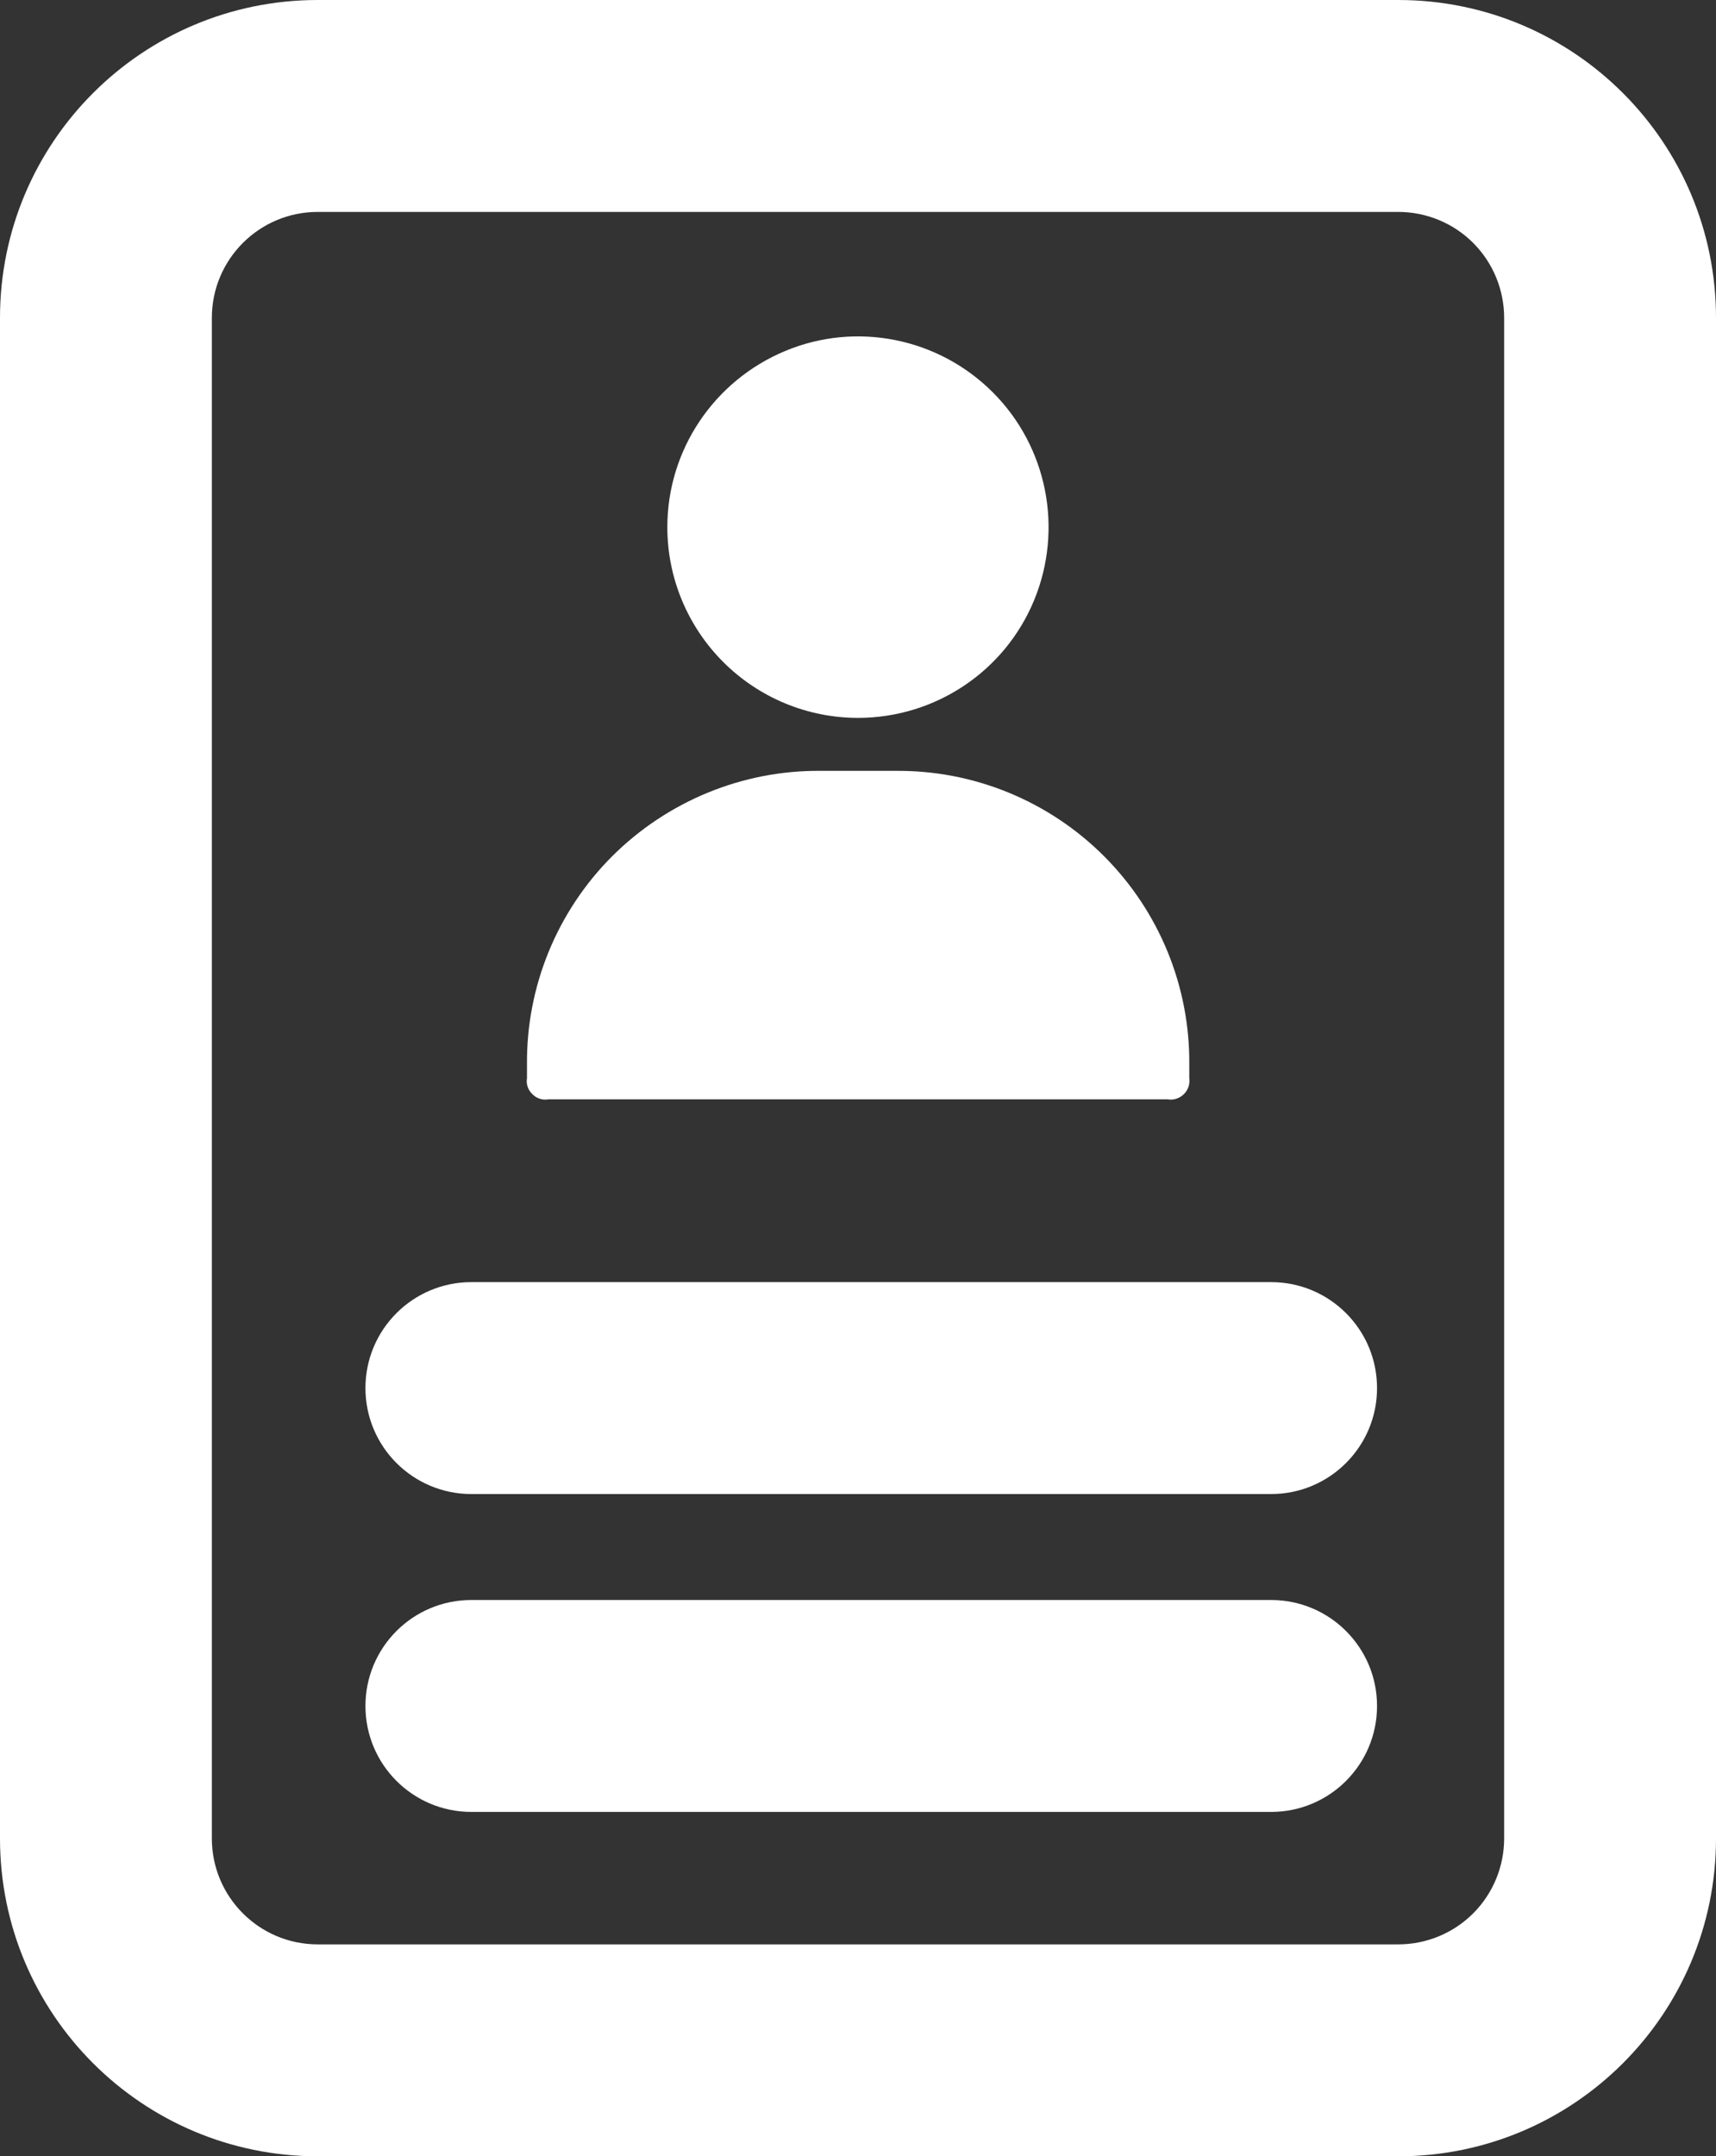
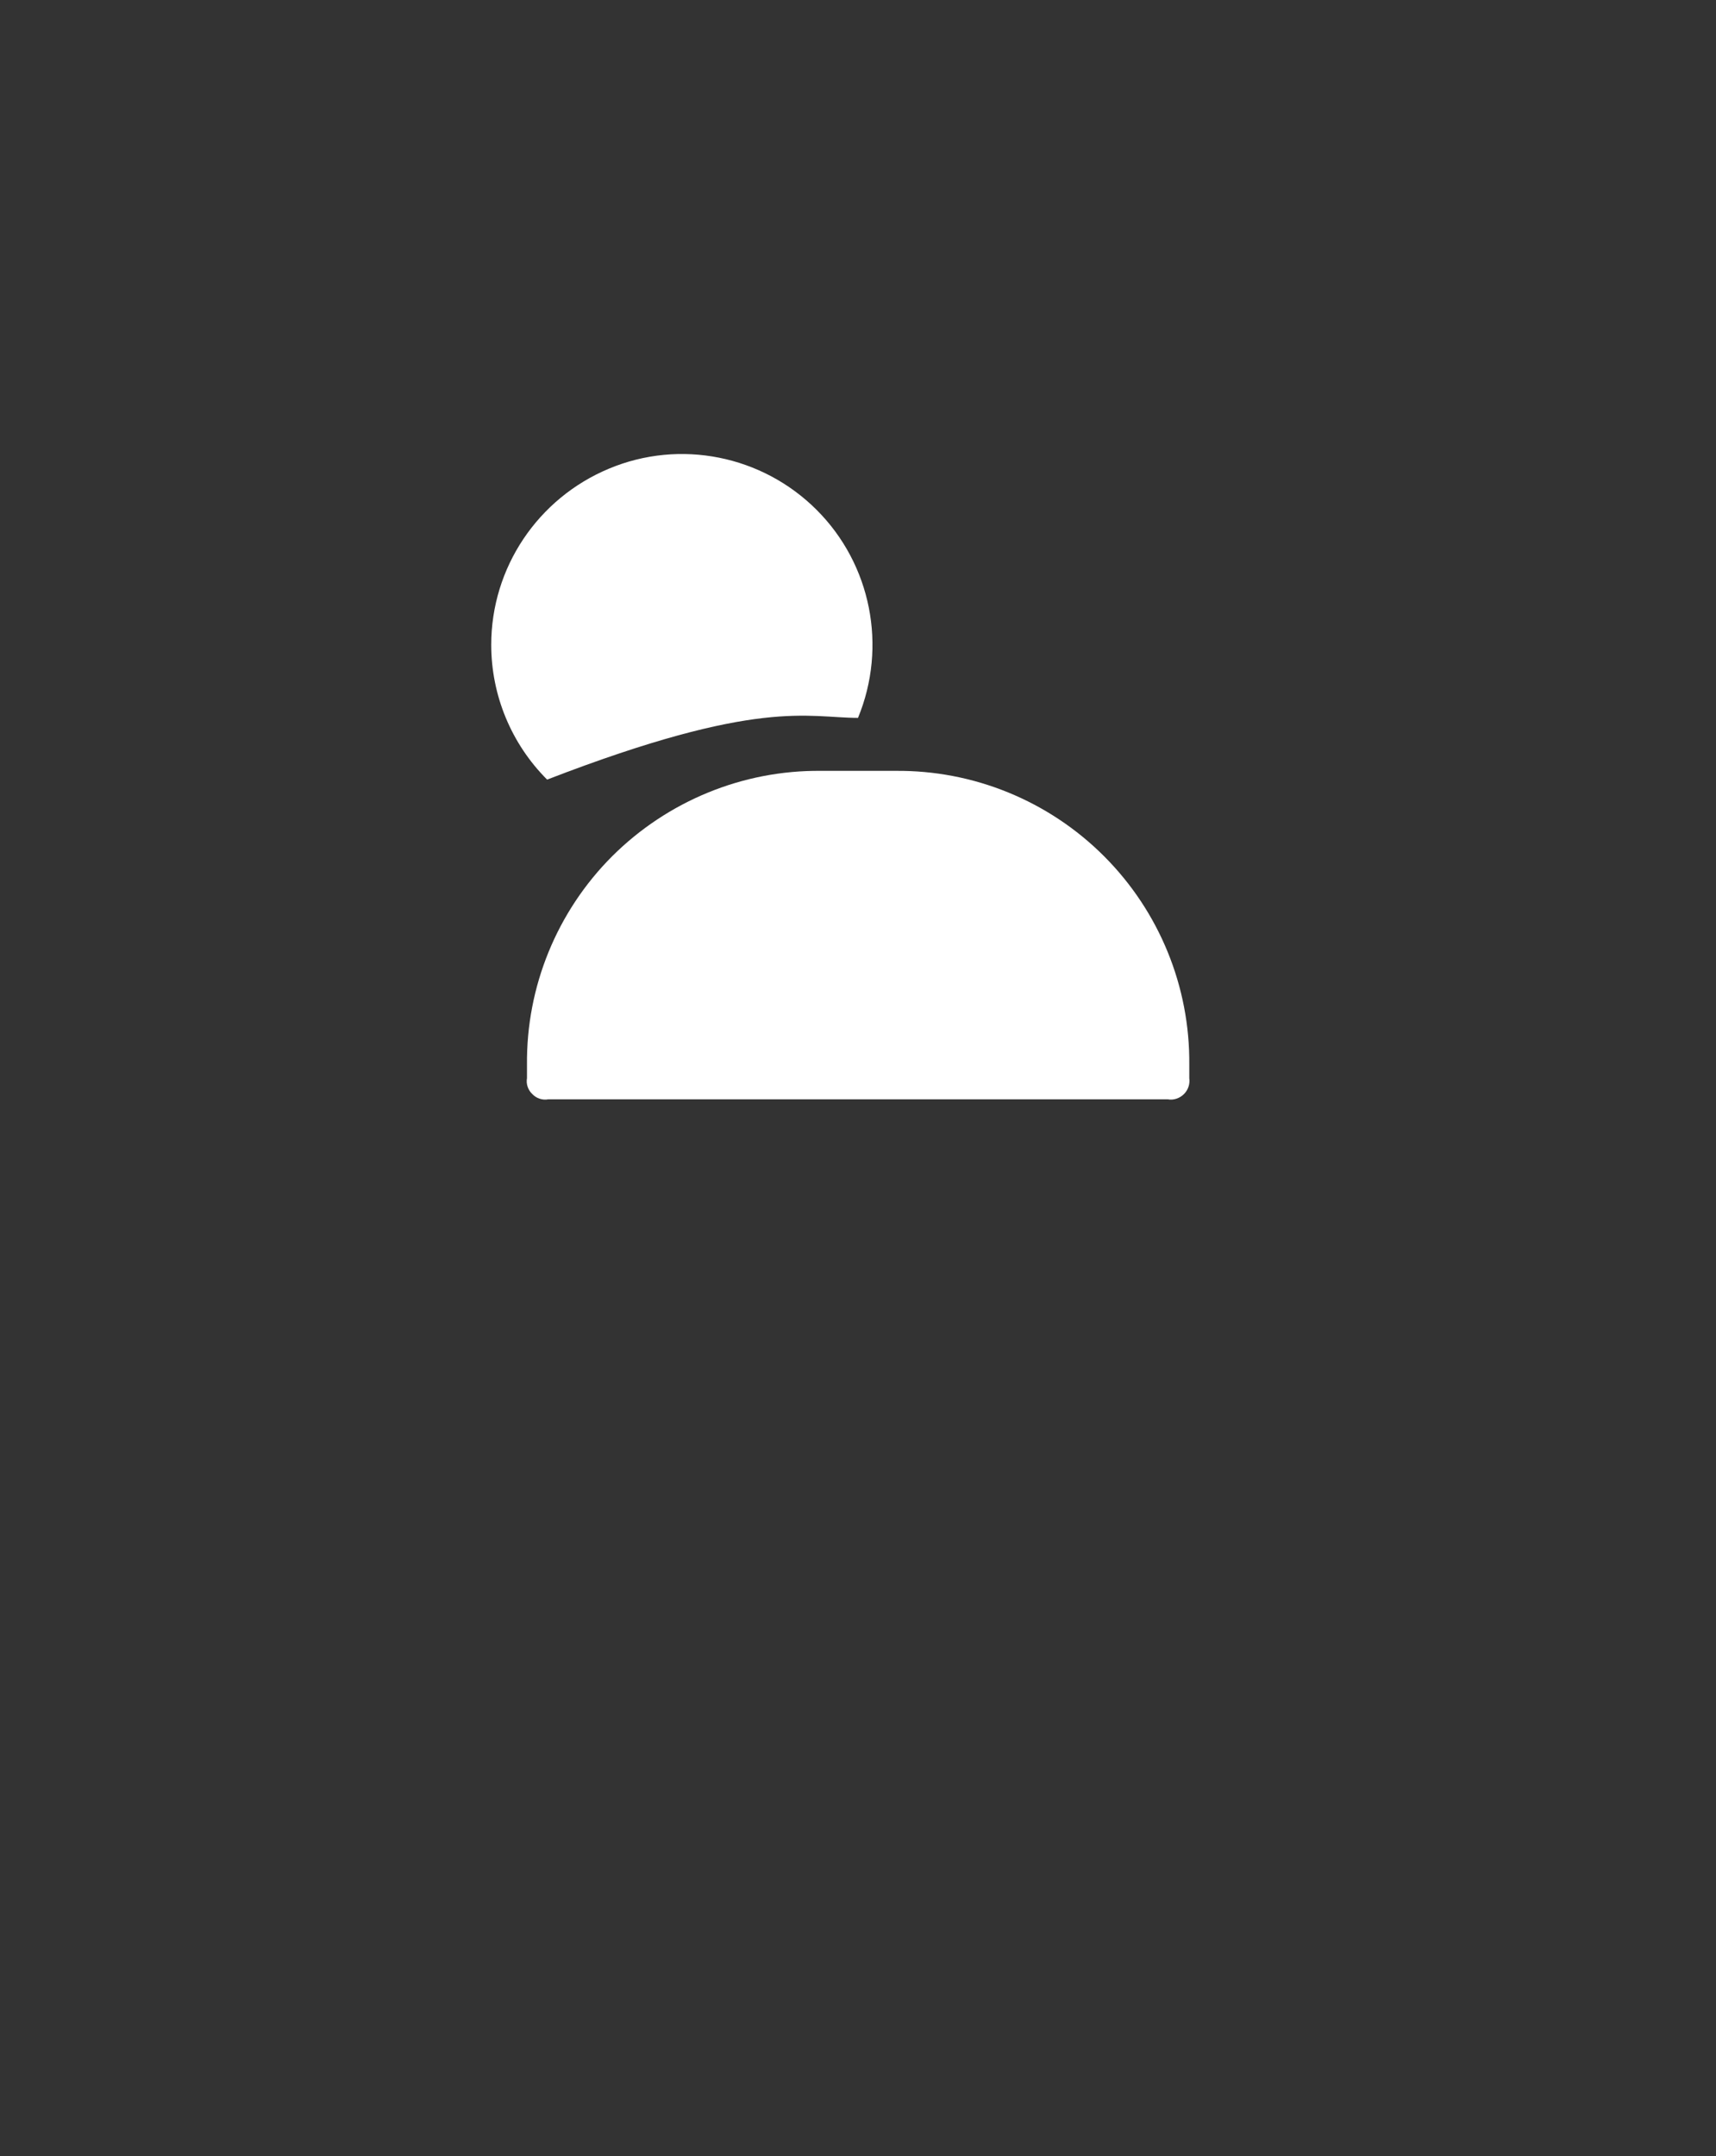
<svg xmlns="http://www.w3.org/2000/svg" version="1.1" baseProfile="basic" id="Layer_1" x="0px" y="0px" width="64.8px" height="81.4px" viewBox="0 0 64.8 81.4" xml:space="preserve">
  <rect x="0" y="0" width="64.8" height="81.4" fill="#333333" stroke="none" />
-   <path fill="#FFFFFF" d="M32.4,27.1c2.91,0,5.54-1.75,6.65-4.44c1.11-2.69,0.5-5.79-1.56-7.85c-2.06-2.06-5.16-2.68-7.84-1.56  c-2.69,1.12-4.45,3.74-4.45,6.65c0,1.91,0.76,3.74,2.11,5.09C28.66,26.34,30.49,27.1,32.4,27.1L32.4,27.1z" />
+   <path fill="#FFFFFF" d="M32.4,27.1c1.11-2.69,0.5-5.79-1.56-7.85c-2.06-2.06-5.16-2.68-7.84-1.56  c-2.69,1.12-4.45,3.74-4.45,6.65c0,1.91,0.76,3.74,2.11,5.09C28.66,26.34,30.49,27.1,32.4,27.1L32.4,27.1z" />
  <path fill="#FFFFFF" d="M20.7,41.5h23.4c0.22,0.04,0.45-0.04,0.61-0.2c0.16-0.16,0.23-0.38,0.2-0.6v-0.5  c0.03-2.95-1.13-5.79-3.22-7.88c-2.09-2.09-4.93-3.25-7.88-3.22H31c-2.95-0.03-5.79,1.14-7.88,3.22c-2.09,2.09-3.25,4.93-3.22,7.88  v0.5c-0.04,0.22,0.04,0.45,0.2,0.6C20.25,41.46,20.48,41.54,20.7,41.5L20.7,41.5z" />
-   <path fill="#FFFFFF" d="M56.8,69.4c0,1.06-0.42,2.08-1.17,2.83c-0.75,0.75-1.77,1.17-2.83,1.17H12c-2.21,0-4-1.79-4-4V12  c0-2.21,1.79-4,4-4h40.8c1.06,0,2.08,0.42,2.83,1.17c0.75,0.75,1.17,1.77,1.17,2.83V69.4z M52.8,0H12C5.37,0,0,5.37,0,12v57.4  c0,6.63,5.37,12,12,12h40.8c6.63,0,12-5.37,12-12V12C64.8,5.37,59.43,0,52.8,0z" />
-   <path fill="#FFFFFF" d="M48,48.4H17.8c-2.21,0-4,1.79-4,4c0,2.21,1.79,4,4,4H48c2.21,0,4-1.79,4-4C52,50.19,50.21,48.4,48,48.4z" />
-   <path fill="#FFFFFF" d="M48,60.4H17.8c-2.21,0-4,1.79-4,4c0,2.21,1.79,4,4,4H48c2.21,0,4-1.79,4-4C52,62.19,50.21,60.4,48,60.4z" />
</svg>